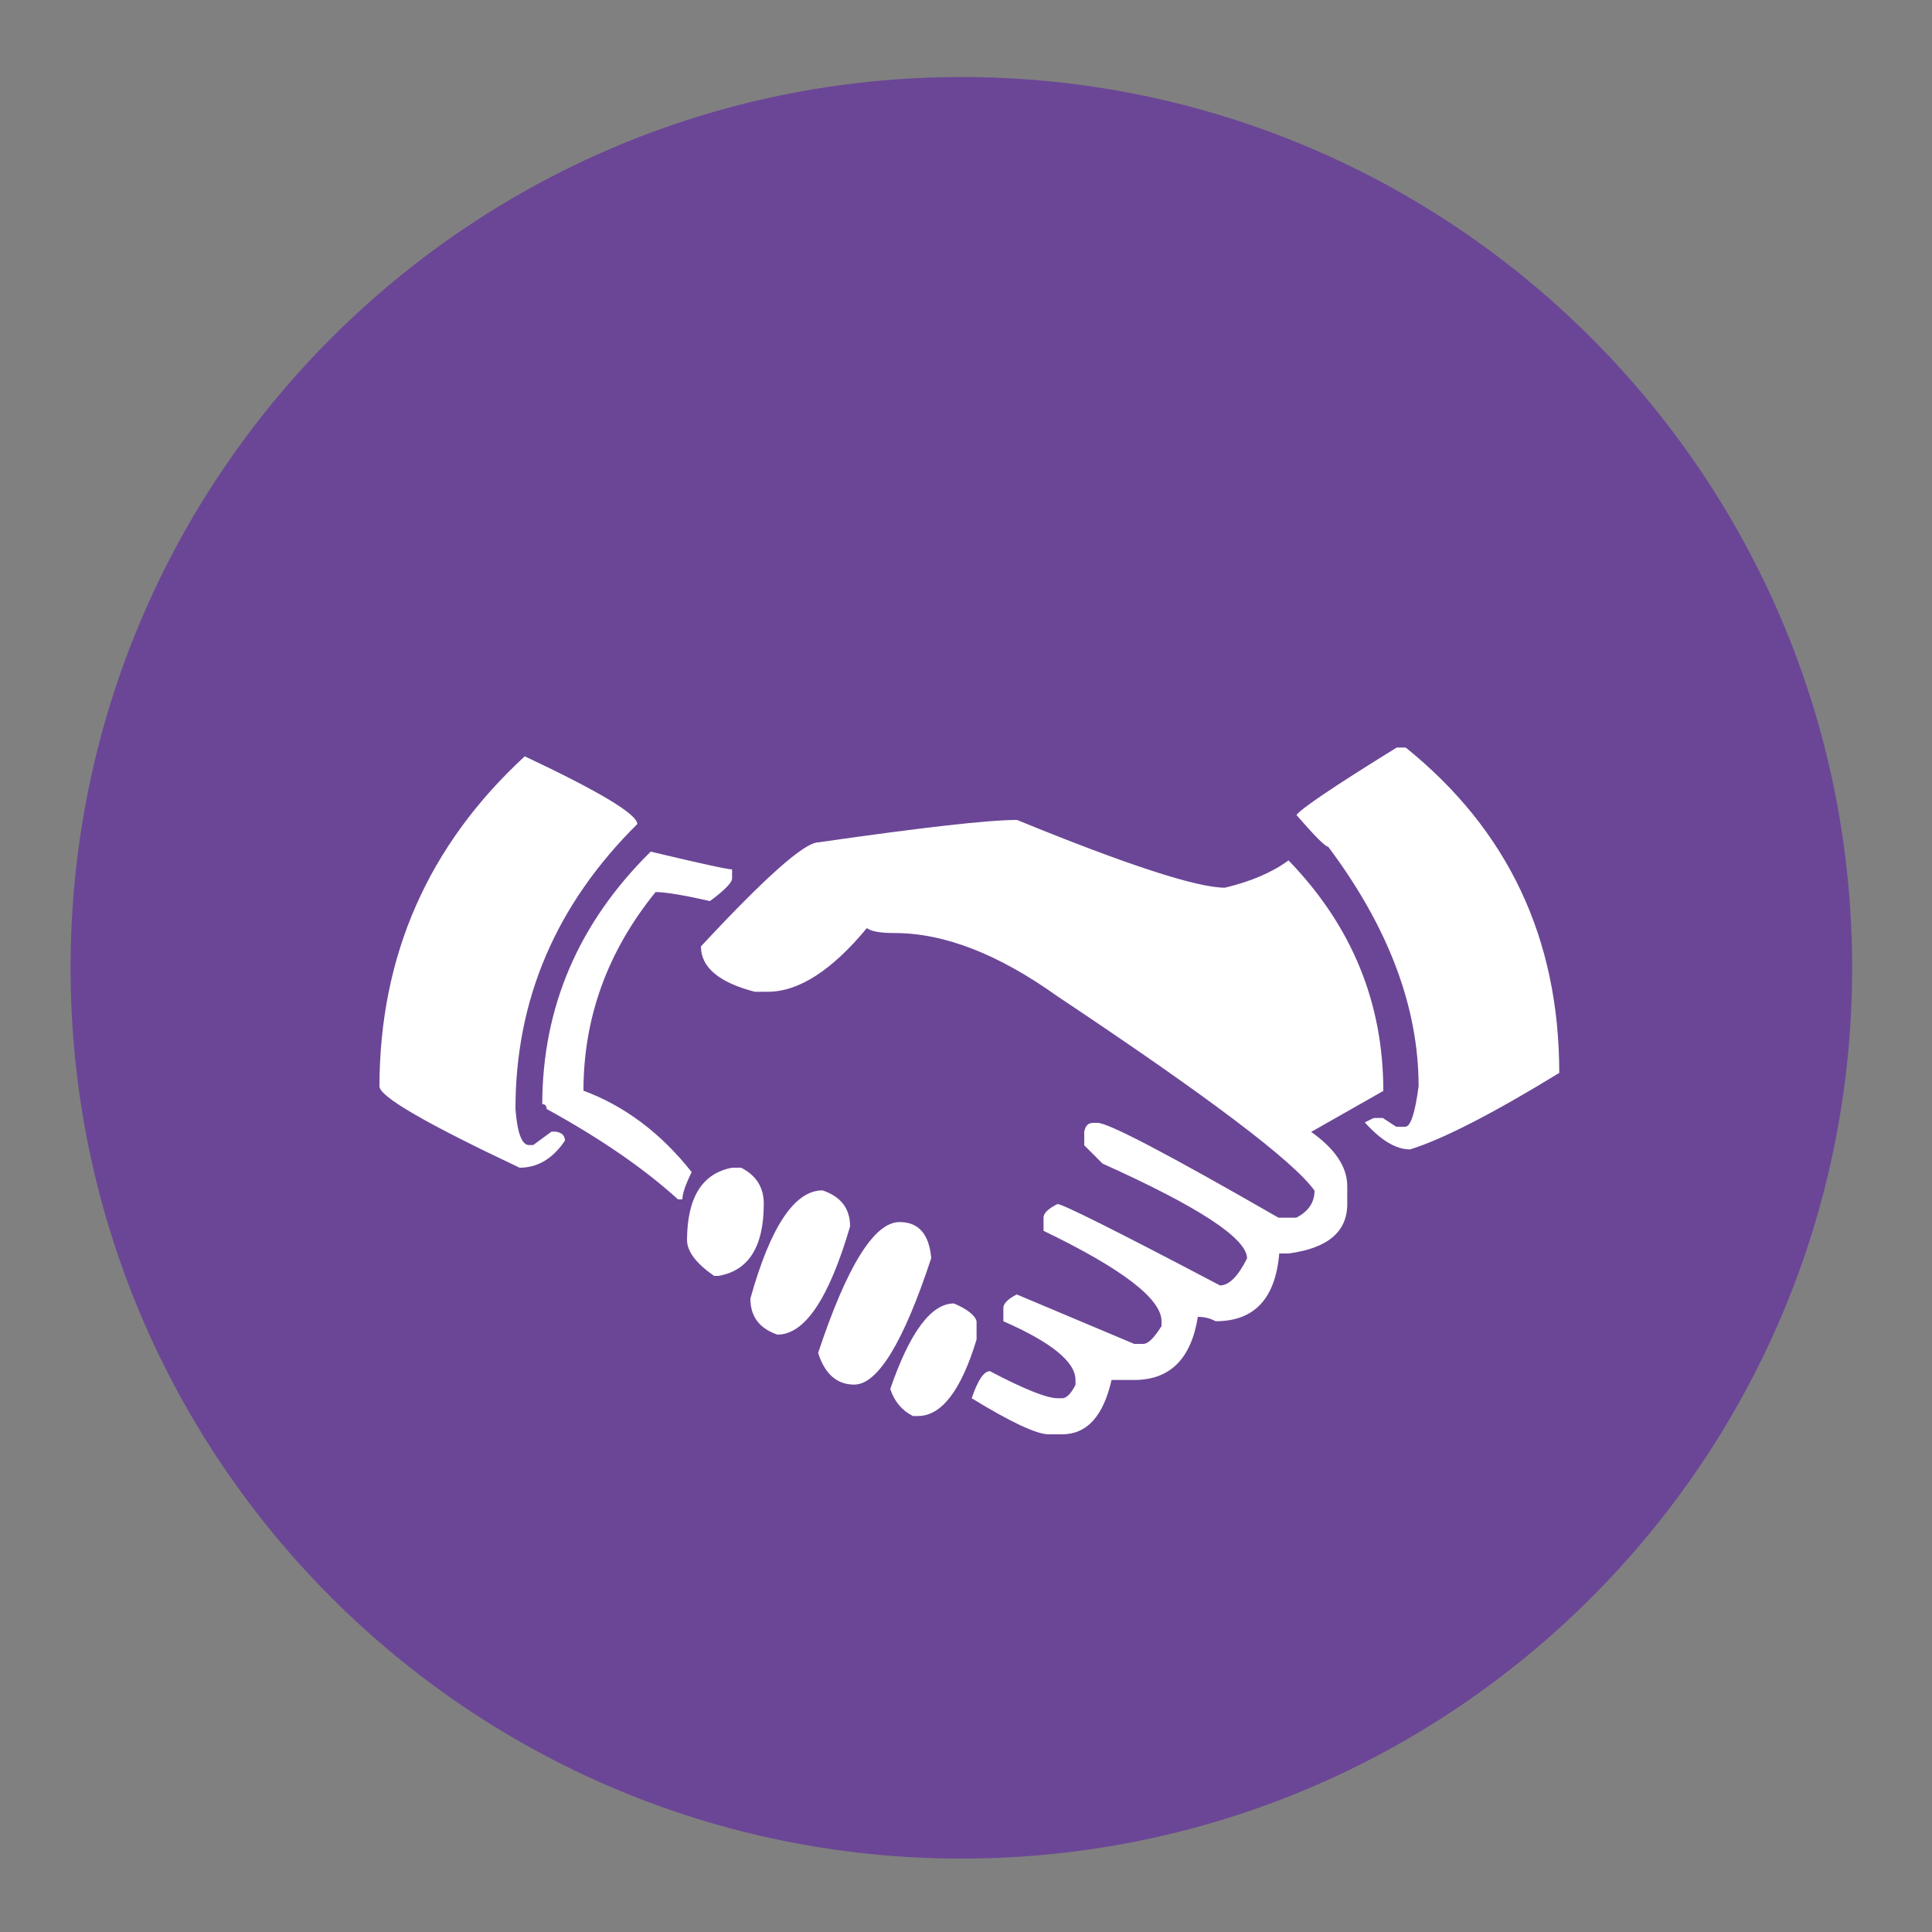
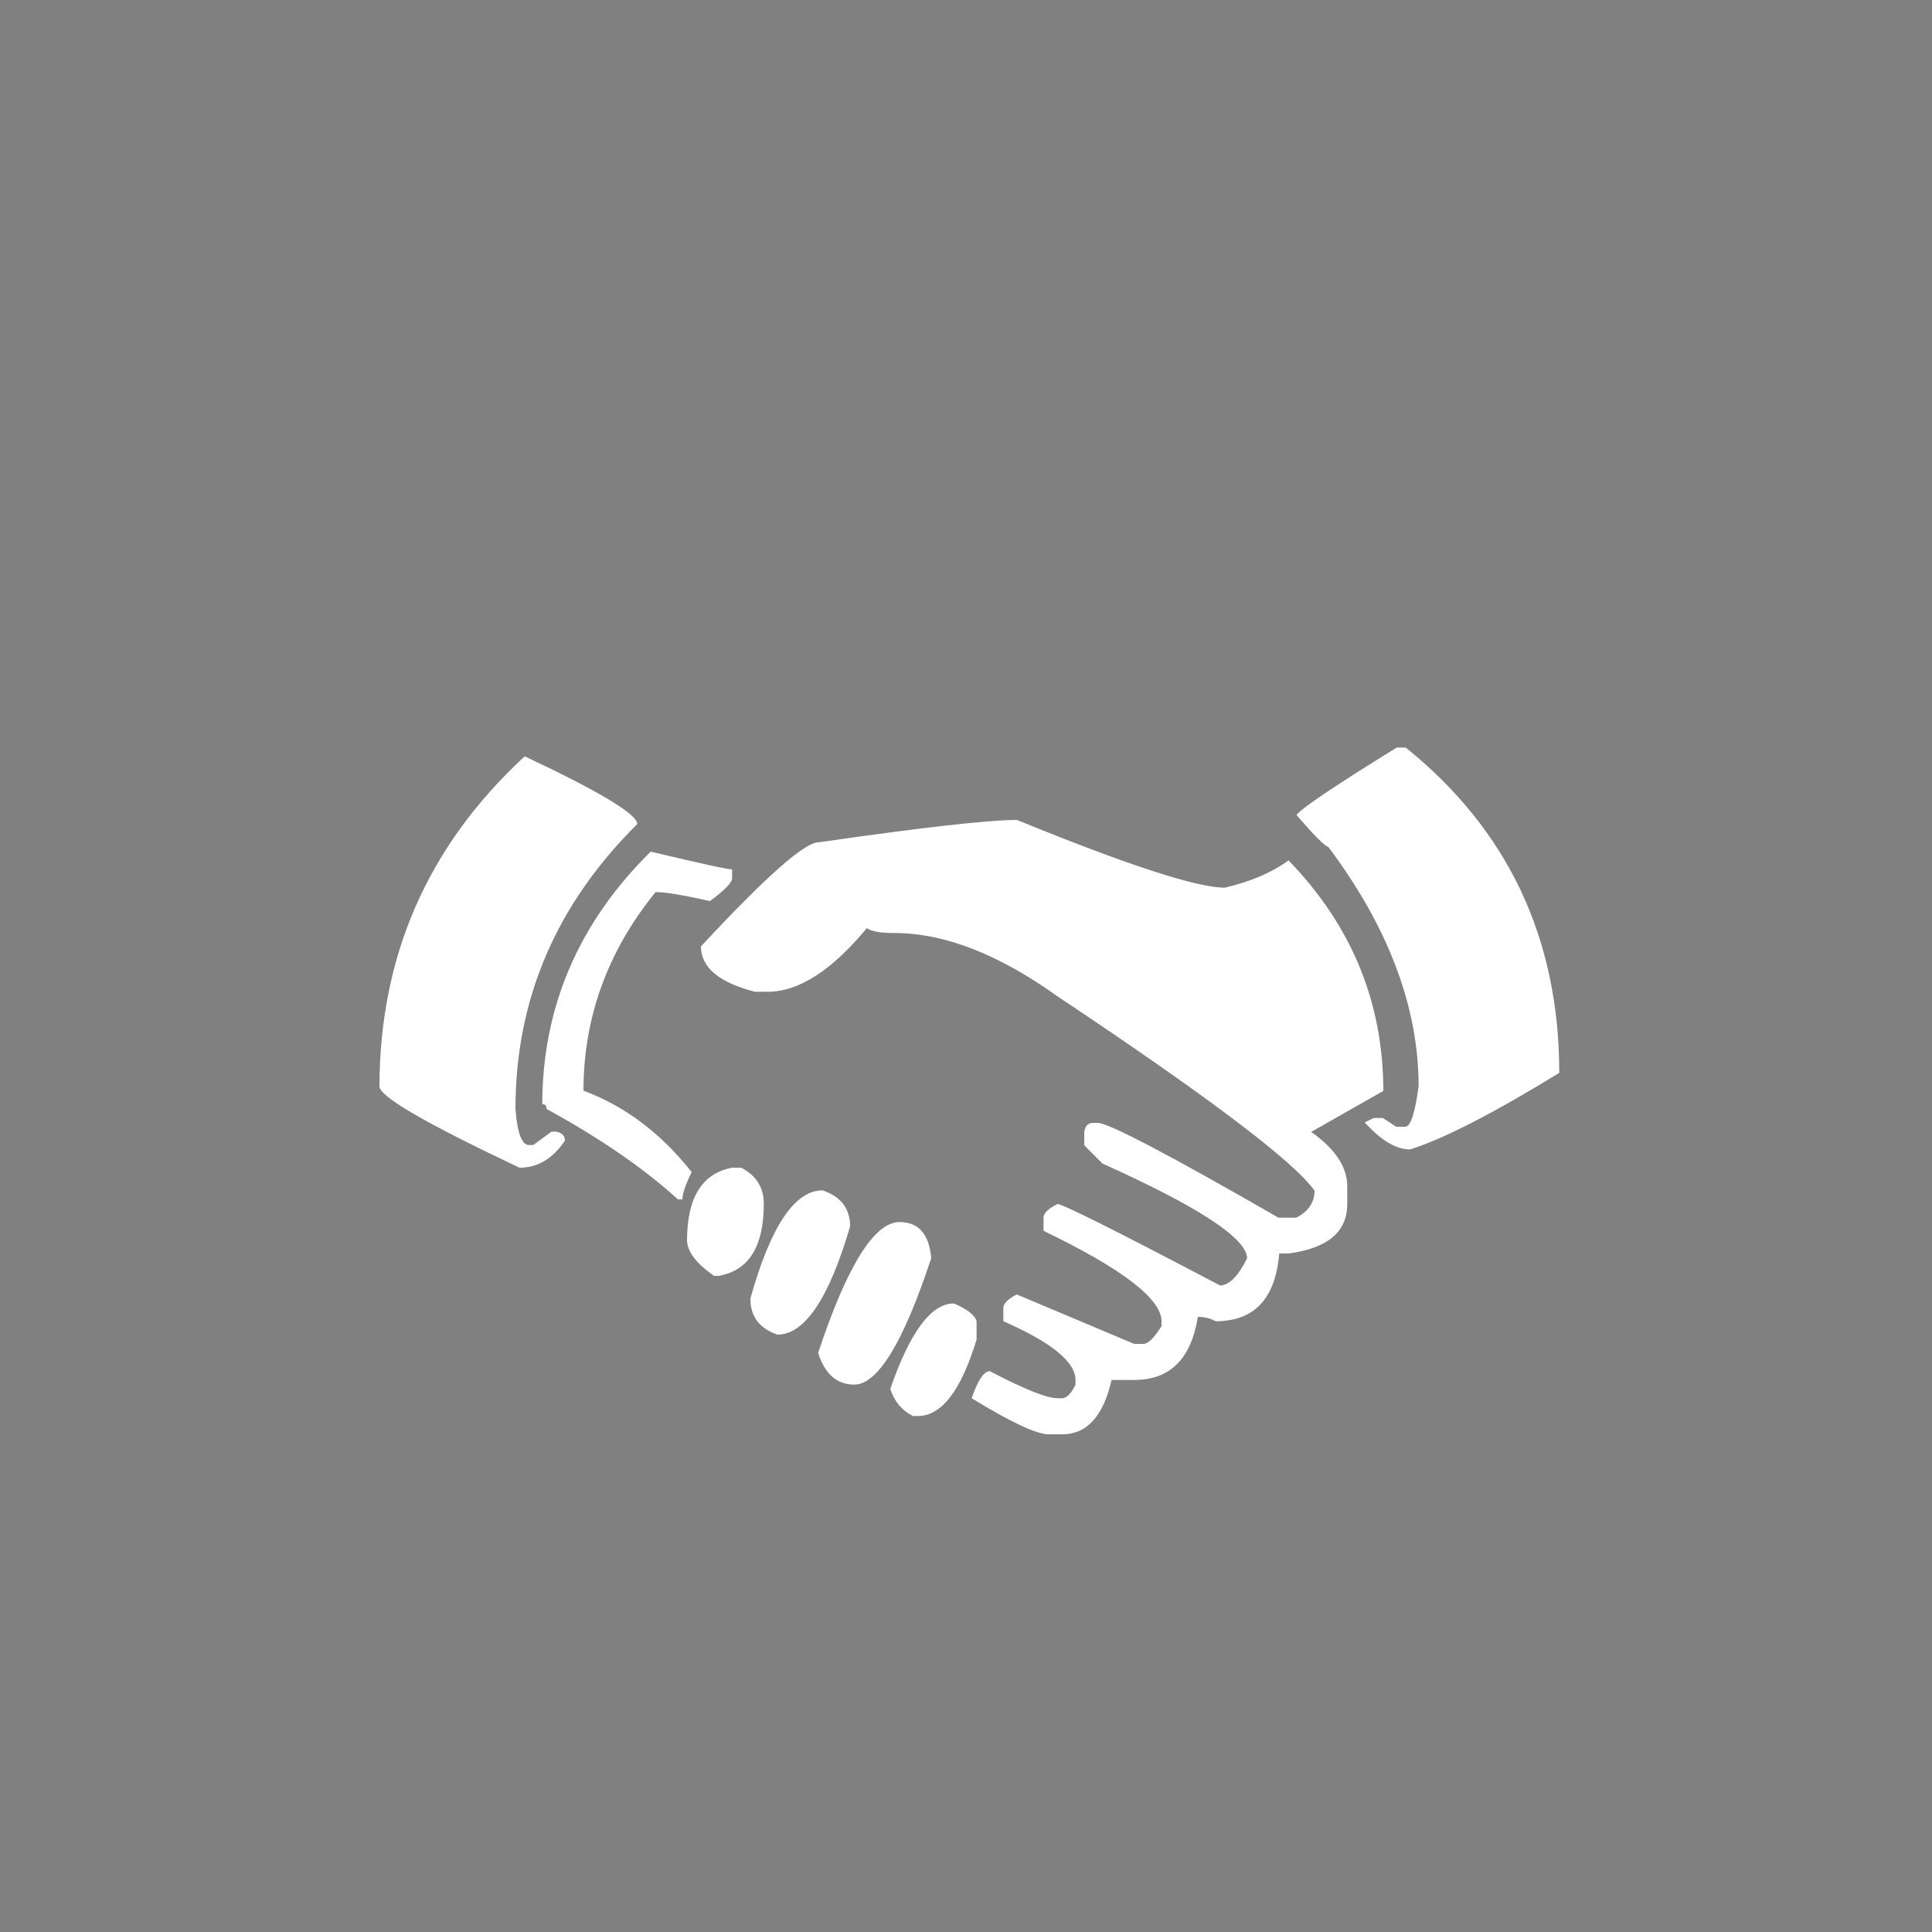
<svg xmlns="http://www.w3.org/2000/svg" version="1.1" id="Calque_1" x="0px" y="0px" viewBox="0 0 75 75" style="enable-background:new 0 0 75 75;" xml:space="preserve">
  <rect x="0" y="0" width="75" height="75" fill="#808080" stroke="none" />
  <style type="text/css">
	.st0{fill:#6B4696;}
	.st1{fill:#FFFFFF;}
</style>
-   <path class="st0" d="M71.9,37.57c0,19.1-15.48,34.58-34.58,34.58c-19.1,0-34.58-15.48-34.58-34.58S18.22,2.99,37.32,2.99  C56.42,2.99,71.9,18.47,71.9,37.57" />
  <path class="st1" d="M20.37,29.36c2.91,1.37,4.37,2.25,4.37,2.63c-3.15,3.12-4.73,6.8-4.73,11.06c0.07,0.93,0.25,1.4,0.52,1.4h0.17  l0.71-0.52h0.17c0.24,0.04,0.35,0.16,0.35,0.35c-0.47,0.7-1.06,1.05-1.76,1.05c-3.62-1.71-5.44-2.76-5.44-3.16  C14.74,37.09,16.62,32.82,20.37,29.36 M25.26,33.06c1.93,0.46,2.98,0.69,3.16,0.69v0.35c0,0.16-0.29,0.46-0.86,0.88  c-1.05-0.24-1.75-0.35-2.11-0.35c-1.87,2.3-2.8,4.88-2.8,7.71c1.59,0.59,3,1.64,4.2,3.16c-0.24,0.49-0.36,0.84-0.36,1.06h-0.17  c-1.32-1.2-3.02-2.37-5.1-3.51c0-0.12-0.06-0.19-0.17-0.19C21.06,39.09,22.46,35.82,25.26,33.06 M28.42,45.33h0.35  c0.59,0.3,0.88,0.77,0.88,1.4c0,1.67-0.59,2.6-1.76,2.8h-0.17c-0.7-0.49-1.05-0.95-1.05-1.4C26.68,46.48,27.26,45.55,28.42,45.33   M39.48,31.83c4.3,1.76,6.99,2.63,8.07,2.63c1.01-0.24,1.83-0.59,2.47-1.06c2.45,2.53,3.68,5.51,3.68,8.95l-2.8,1.59  c0.93,0.66,1.4,1.36,1.4,2.11v0.69c0,1.08-0.76,1.72-2.28,1.92h-0.36c-0.15,1.76-0.97,2.63-2.47,2.63c-0.2-0.11-0.43-0.17-0.69-0.17  c-0.26,1.63-1.08,2.45-2.47,2.45h-0.88c-0.32,1.41-0.96,2.11-1.92,2.11h-0.52c-0.47,0-1.47-0.47-2.99-1.4  c0.24-0.7,0.47-1.05,0.71-1.05c1.33,0.7,2.21,1.05,2.63,1.05h0.17c0.17,0,0.35-0.18,0.52-0.52v-0.19c0-0.7-0.93-1.46-2.8-2.28v-0.52  c0-0.16,0.17-0.34,0.52-0.52l4.56,1.92h0.35c0.19,0,0.42-0.23,0.71-0.69v-0.19c0-0.87-1.53-2.04-4.58-3.51v-0.52  c0-0.16,0.18-0.34,0.54-0.52c0.2,0,2.3,1.05,6.31,3.16c0.35,0,0.7-0.35,1.05-1.05c0-0.77-1.87-2-5.61-3.68l-0.71-0.71v-0.52  c0.04-0.24,0.15-0.35,0.35-0.35h0.17c0.42,0,2.76,1.23,7.02,3.68h0.69c0.47-0.24,0.71-0.59,0.71-1.05  c-0.82-1.15-4.15-3.66-9.99-7.55c-2.28-1.63-4.38-2.45-6.32-2.45c-0.54,0-0.89-0.06-1.07-0.19c-1.36,1.64-2.64,2.47-3.85,2.47H29.3  c-1.39-0.36-2.09-0.95-2.09-1.76c2.5-2.69,4.02-4.04,4.56-4.04C35.8,32.12,38.37,31.83,39.48,31.83 M31.93,46.21  c0.71,0.24,1.07,0.7,1.07,1.4c-0.82,2.8-1.76,4.2-2.82,4.2c-0.7-0.24-1.05-0.7-1.05-1.4C29.91,47.61,30.85,46.21,31.93,46.21   M34.92,47.44c0.74,0,1.15,0.47,1.23,1.4c-1.08,3.28-2.08,4.91-2.99,4.91c-0.67,0-1.14-0.41-1.4-1.23  C32.88,49.14,33.94,47.44,34.92,47.44 M37.03,50.6c0.52,0.22,0.82,0.46,0.88,0.69V52c-0.6,1.98-1.36,2.97-2.28,2.97h-0.19  c-0.42-0.21-0.72-0.56-0.88-1.05C35.32,51.71,36.15,50.6,37.03,50.6 M54.22,29.02h0.35c3.97,3.2,5.96,7.41,5.96,12.63  c-2.58,1.58-4.51,2.57-5.79,2.97c-0.55,0-1.13-0.35-1.76-1.05l0.35-0.17h0.35l0.52,0.34h0.35c0.21,0,0.38-0.52,0.52-1.57  c0-3.07-1.17-6.18-3.51-9.3c-0.11,0-0.52-0.41-1.23-1.23C50.48,31.41,51.76,30.54,54.22,29.02" />
</svg>